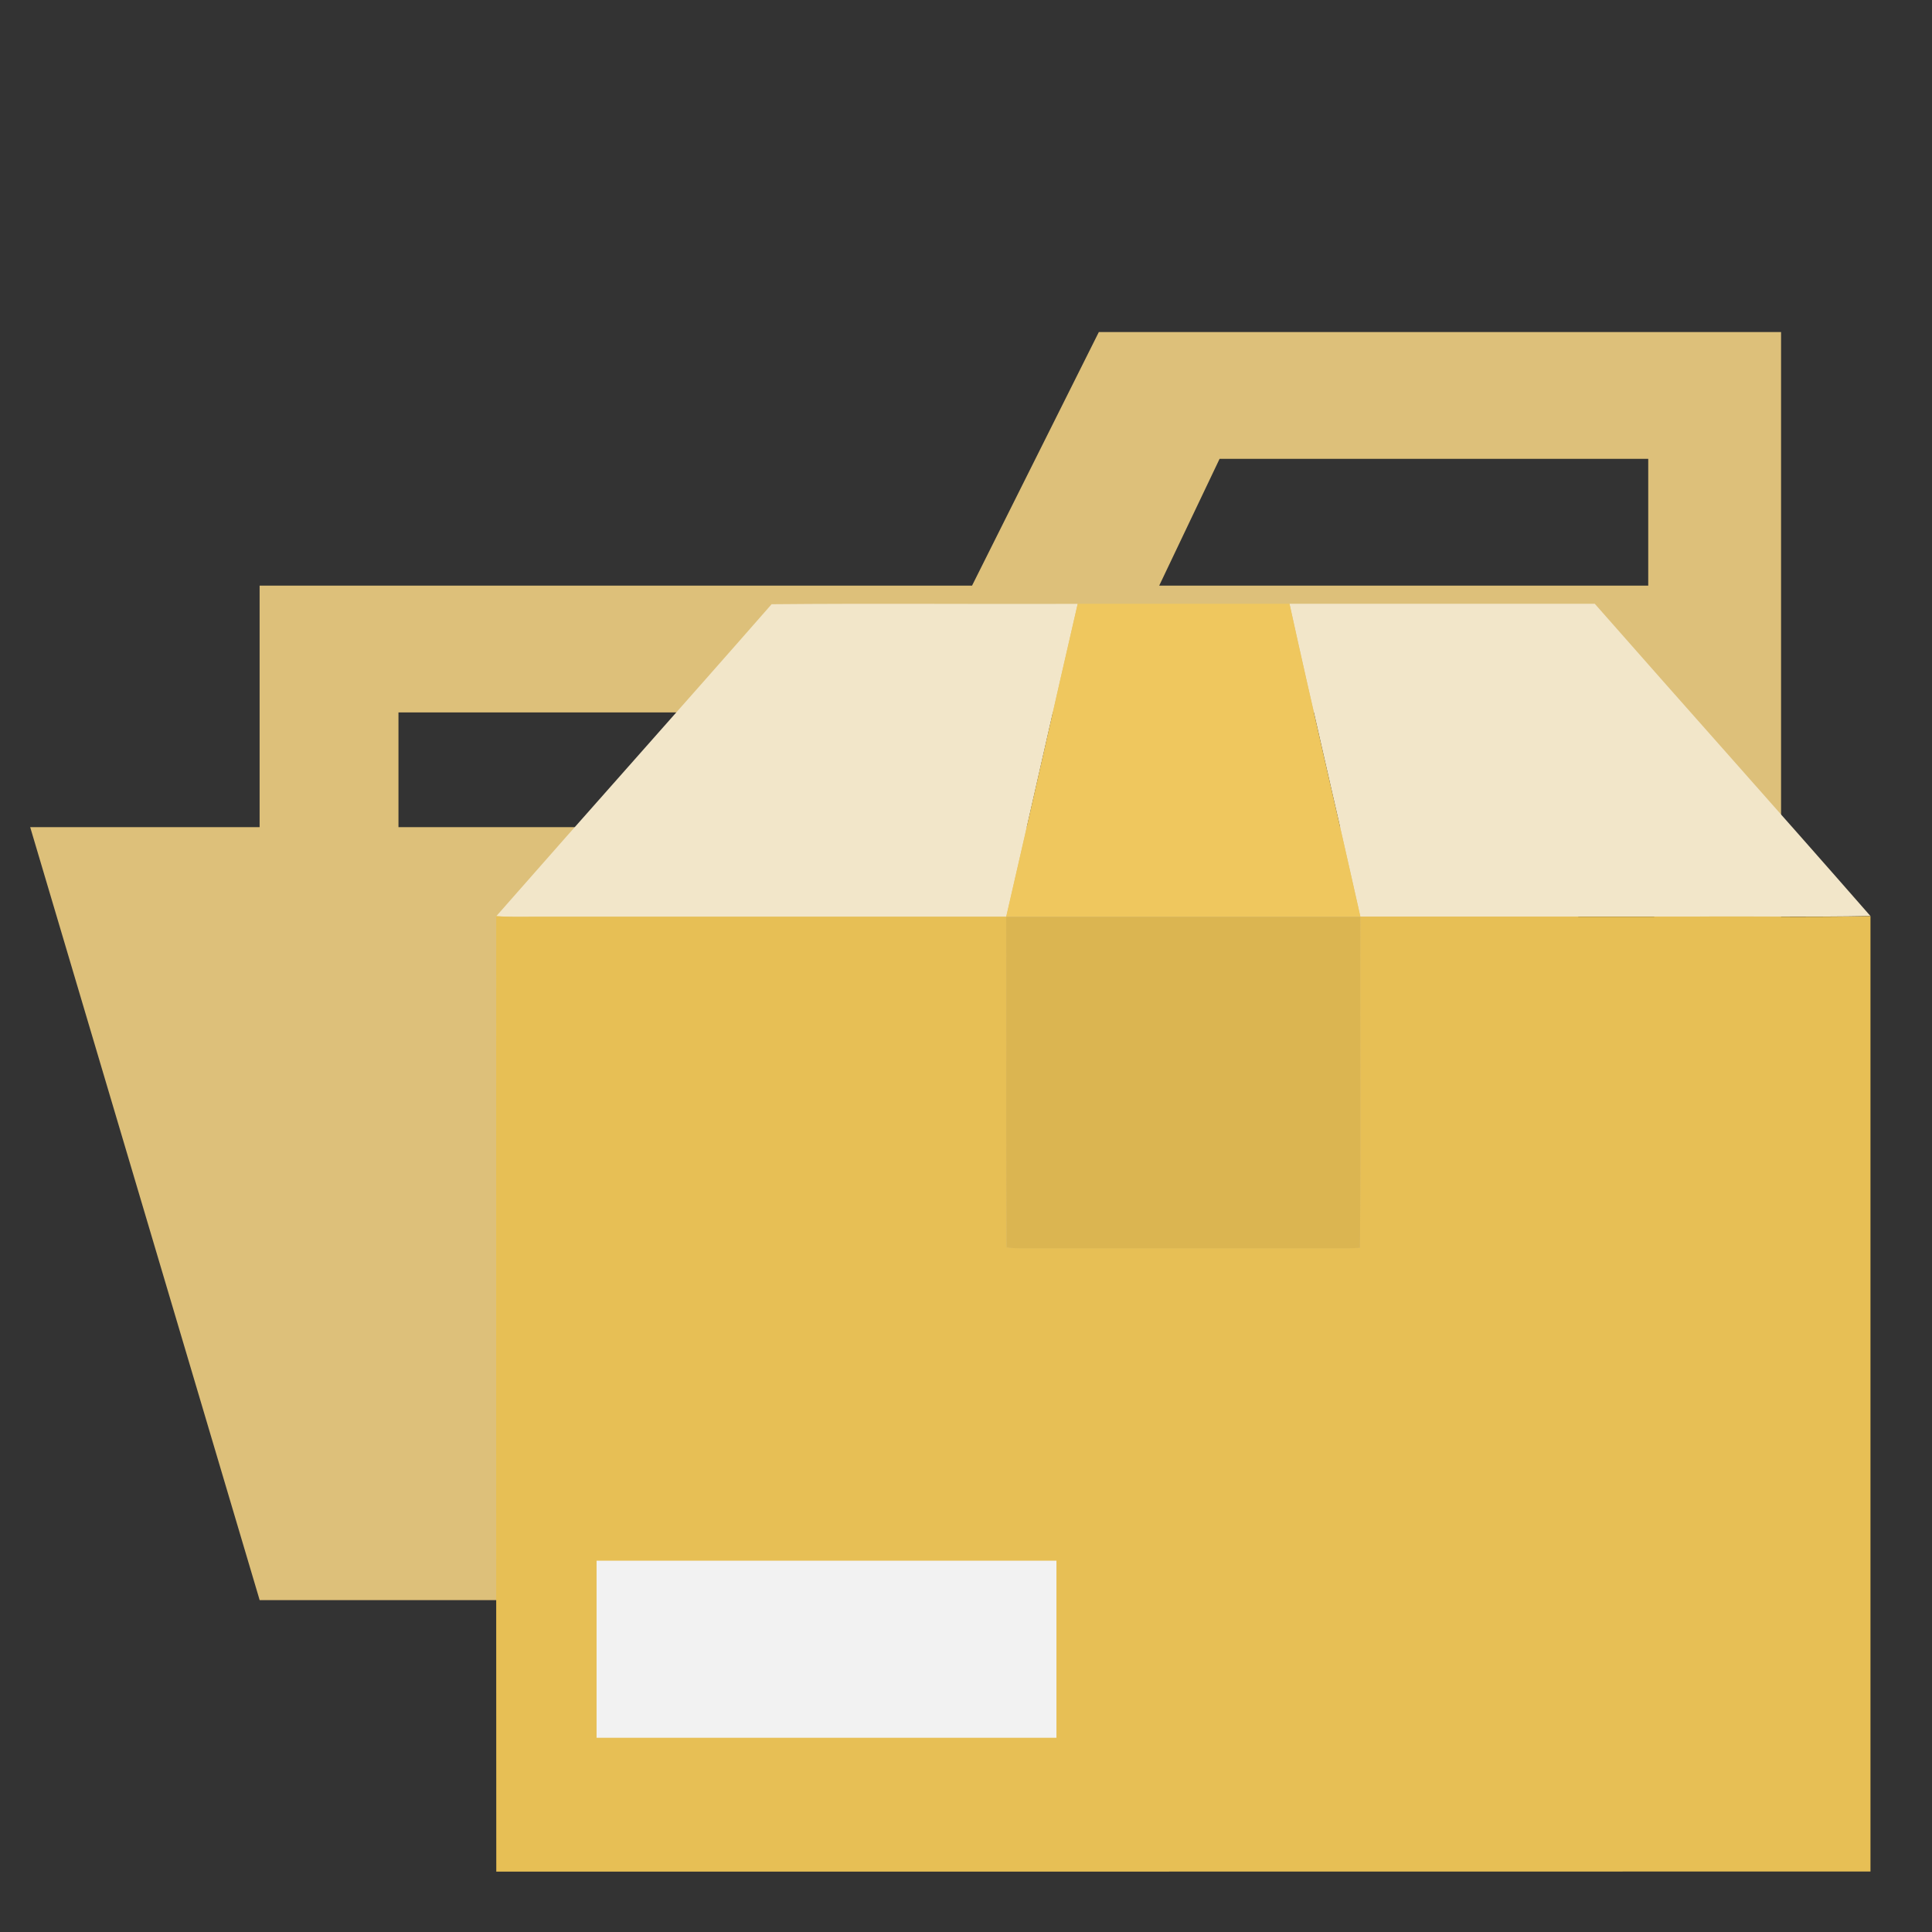
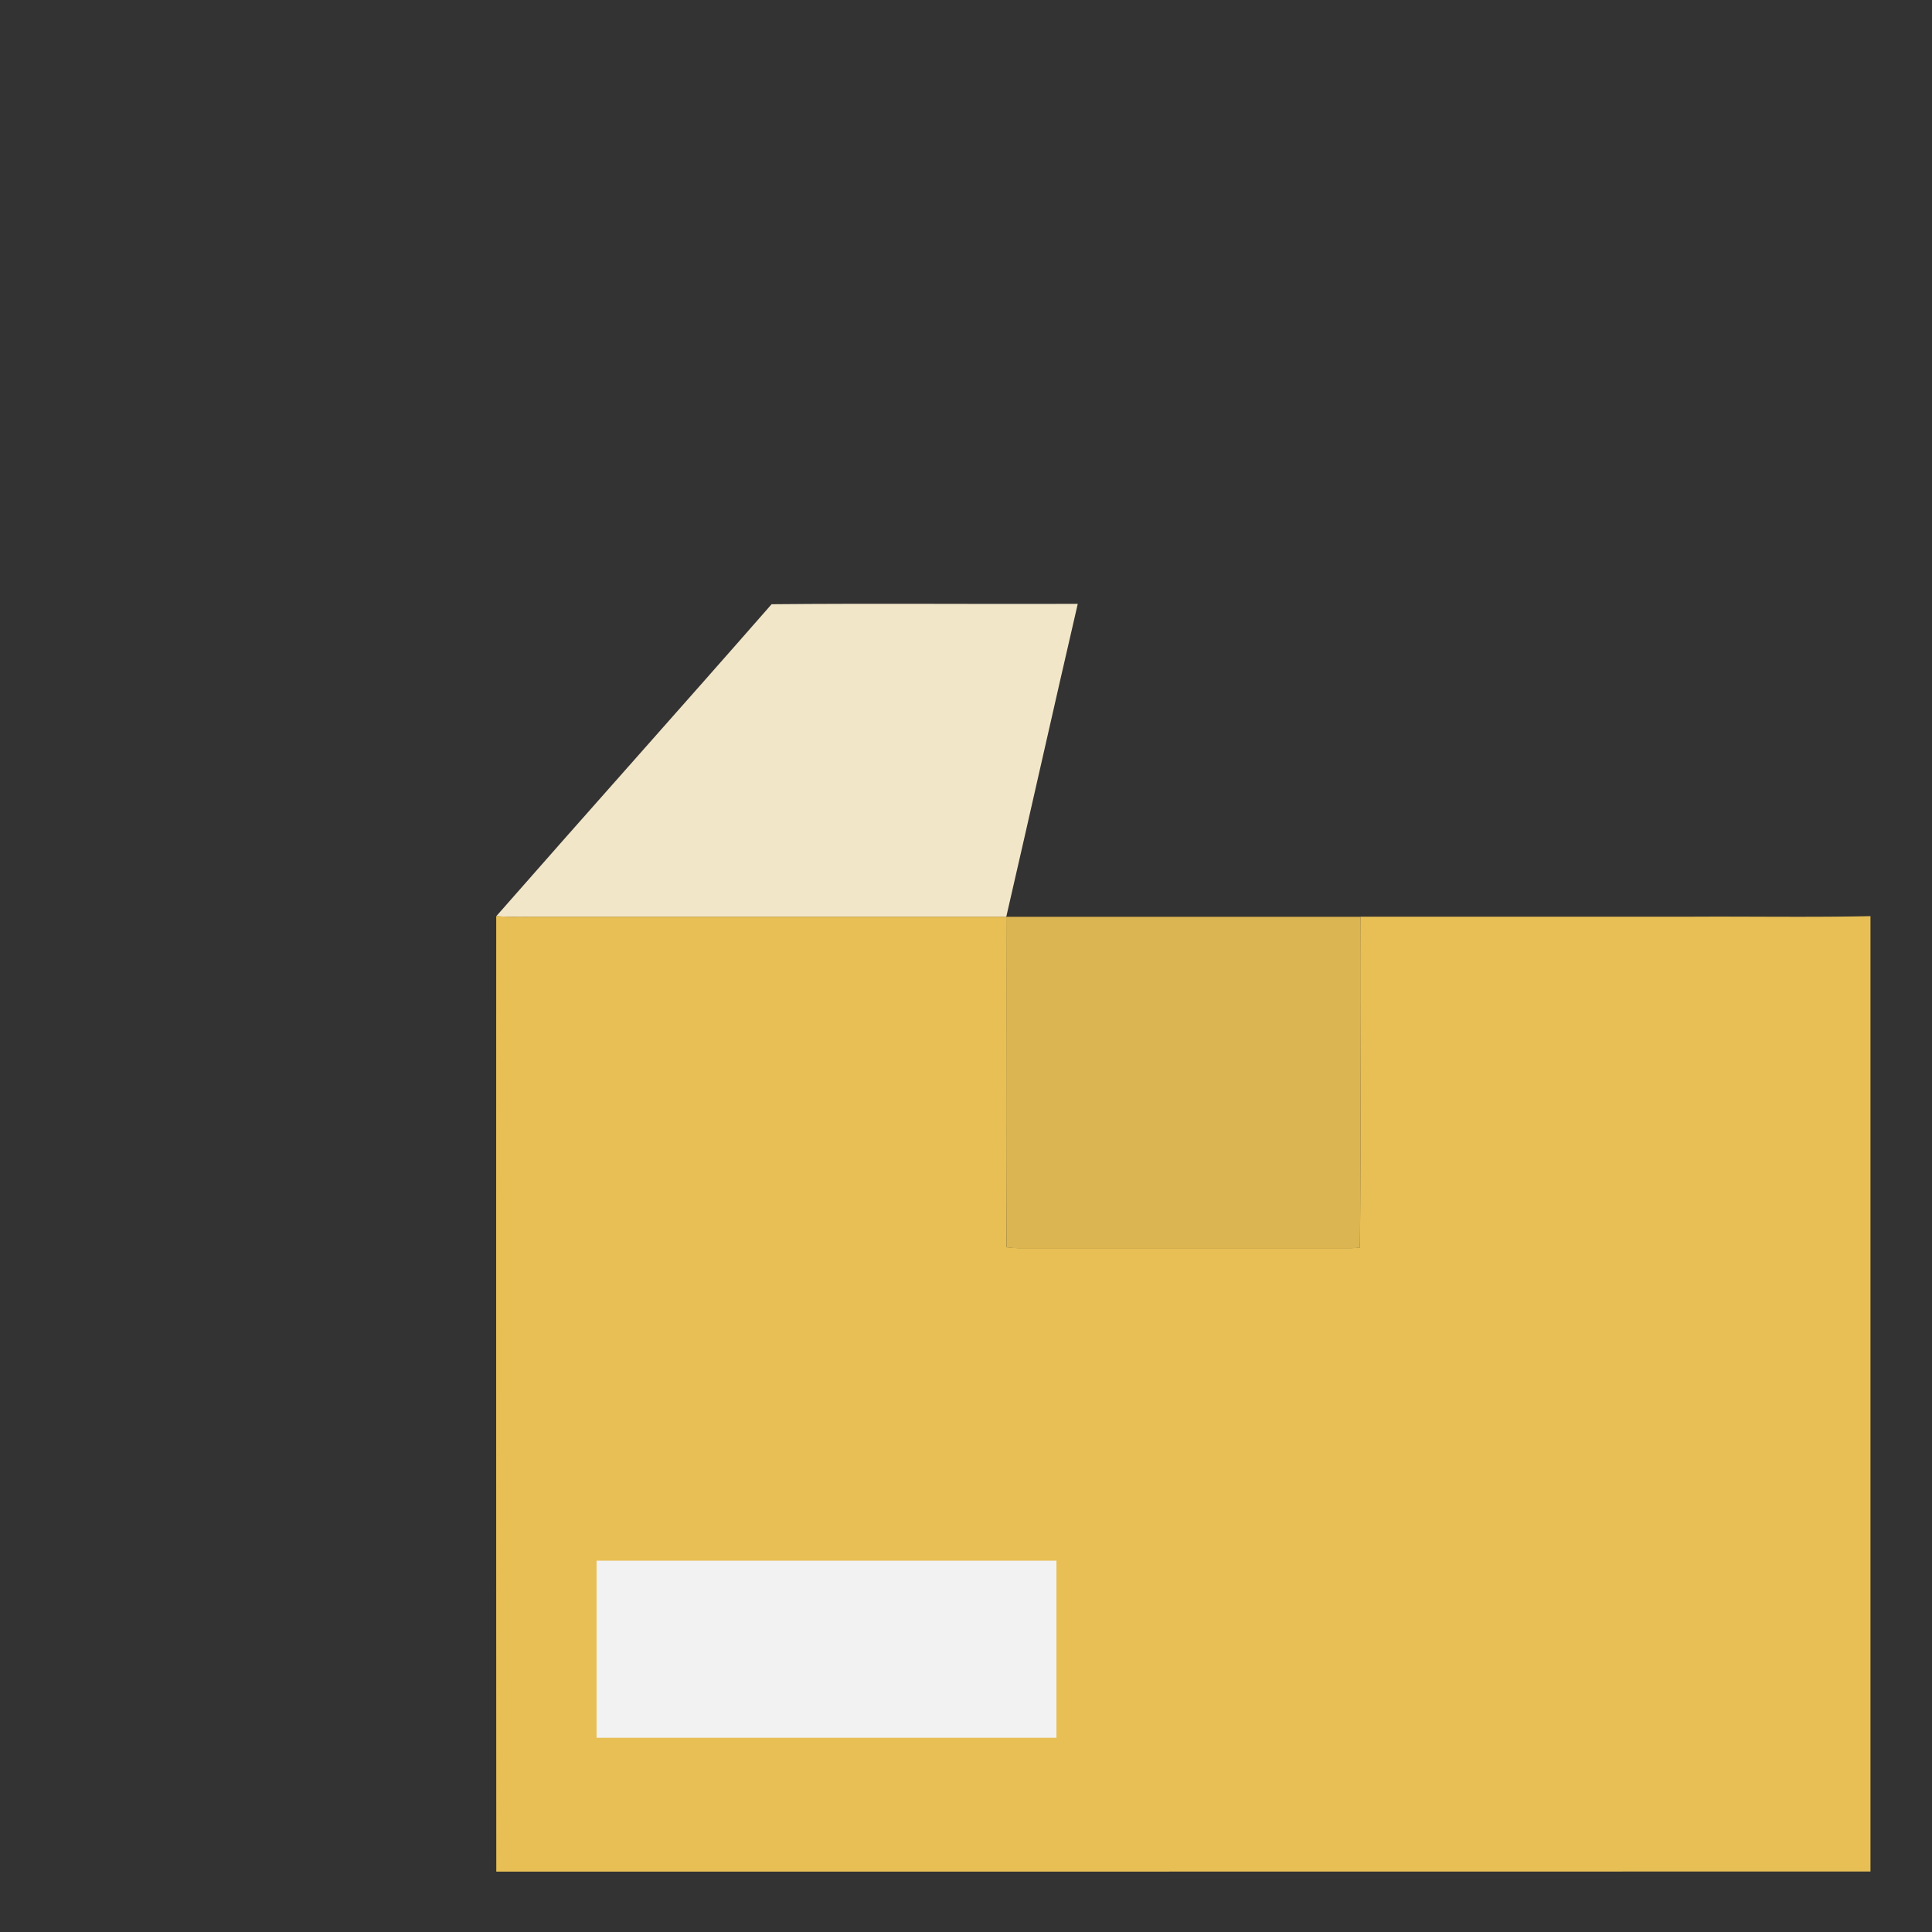
<svg xmlns="http://www.w3.org/2000/svg" viewBox="0 0 32 32">
  <rect x="0" y="0" width="32" height="32" fill="#333333" stroke="none" />
  <title>folder_type_package_opened</title>
-   <path d="M27.4,5.5H18.2L16.1,9.7H4.3V26.5H29.5V5.5Zm0,18.7H6.6V11.8H27.4Zm0-14.5H19.2l1-2.1h7.1V9.7Z" style="fill:#ddc07a" />
-   <polygon points="25.7 13.7 0.5 13.7 4.3 26.5 29.5 26.5 25.7 13.7" style="fill:#ddc07a" />
  <path d="M12.78,10.008c1.689-.016,3.381,0,5.071-.006-.4,1.726-.786,3.456-1.184,5.183q-3.858,0-7.715,0c-.244,0-.488.008-.732-.01C9.735,13.448,11.267,11.736,12.78,10.008Z" style="fill:#f2e6c9" />
-   <path d="M21.358,10q2.528,0,5.056,0c1.518,1.727,3.052,3.441,4.566,5.172-.974.021-1.95,0-2.925.009q-2.762,0-5.524,0C22.147,13.455,21.738,11.732,21.358,10Z" style="fill:#f2e6c9" />
-   <path d="M17.85,10q1.754,0,3.508,0c.379,1.73.788,3.453,1.174,5.181-1.955,0-3.911,0-5.866,0C17.065,13.458,17.45,11.728,17.85,10Z" style="fill:#efc75e" />
  <path d="M8.219,15.174c.244.018.488.009.732.01q3.858,0,7.715,0c0,1.825,0,3.65.006,5.475a1.983,1.983,0,0,0,.208.015h5.482c.054,0,.109-.006.163-.011.016-1.826,0-3.654.007-5.48q2.761,0,5.524,0c.975-.005,1.951.012,2.925-.009q0,7.912,0,15.824Q19.6,31,8.22,31,8.217,23.086,8.219,15.174Z" style="fill:#e7bf55" />
  <path d="M16.666,15.185c1.955,0,3.911,0,5.866,0-.007,1.826.009,3.654-.007,5.48-.054.006-.109.009-.163.011H16.88a1.983,1.983,0,0,1-.208-.015C16.662,18.835,16.67,17.009,16.666,15.185Z" style="fill:#dbb551" />
  <rect x="9.881" y="25.85" width="7.617" height="2.933" style="fill:#f2f2f2" />
</svg>